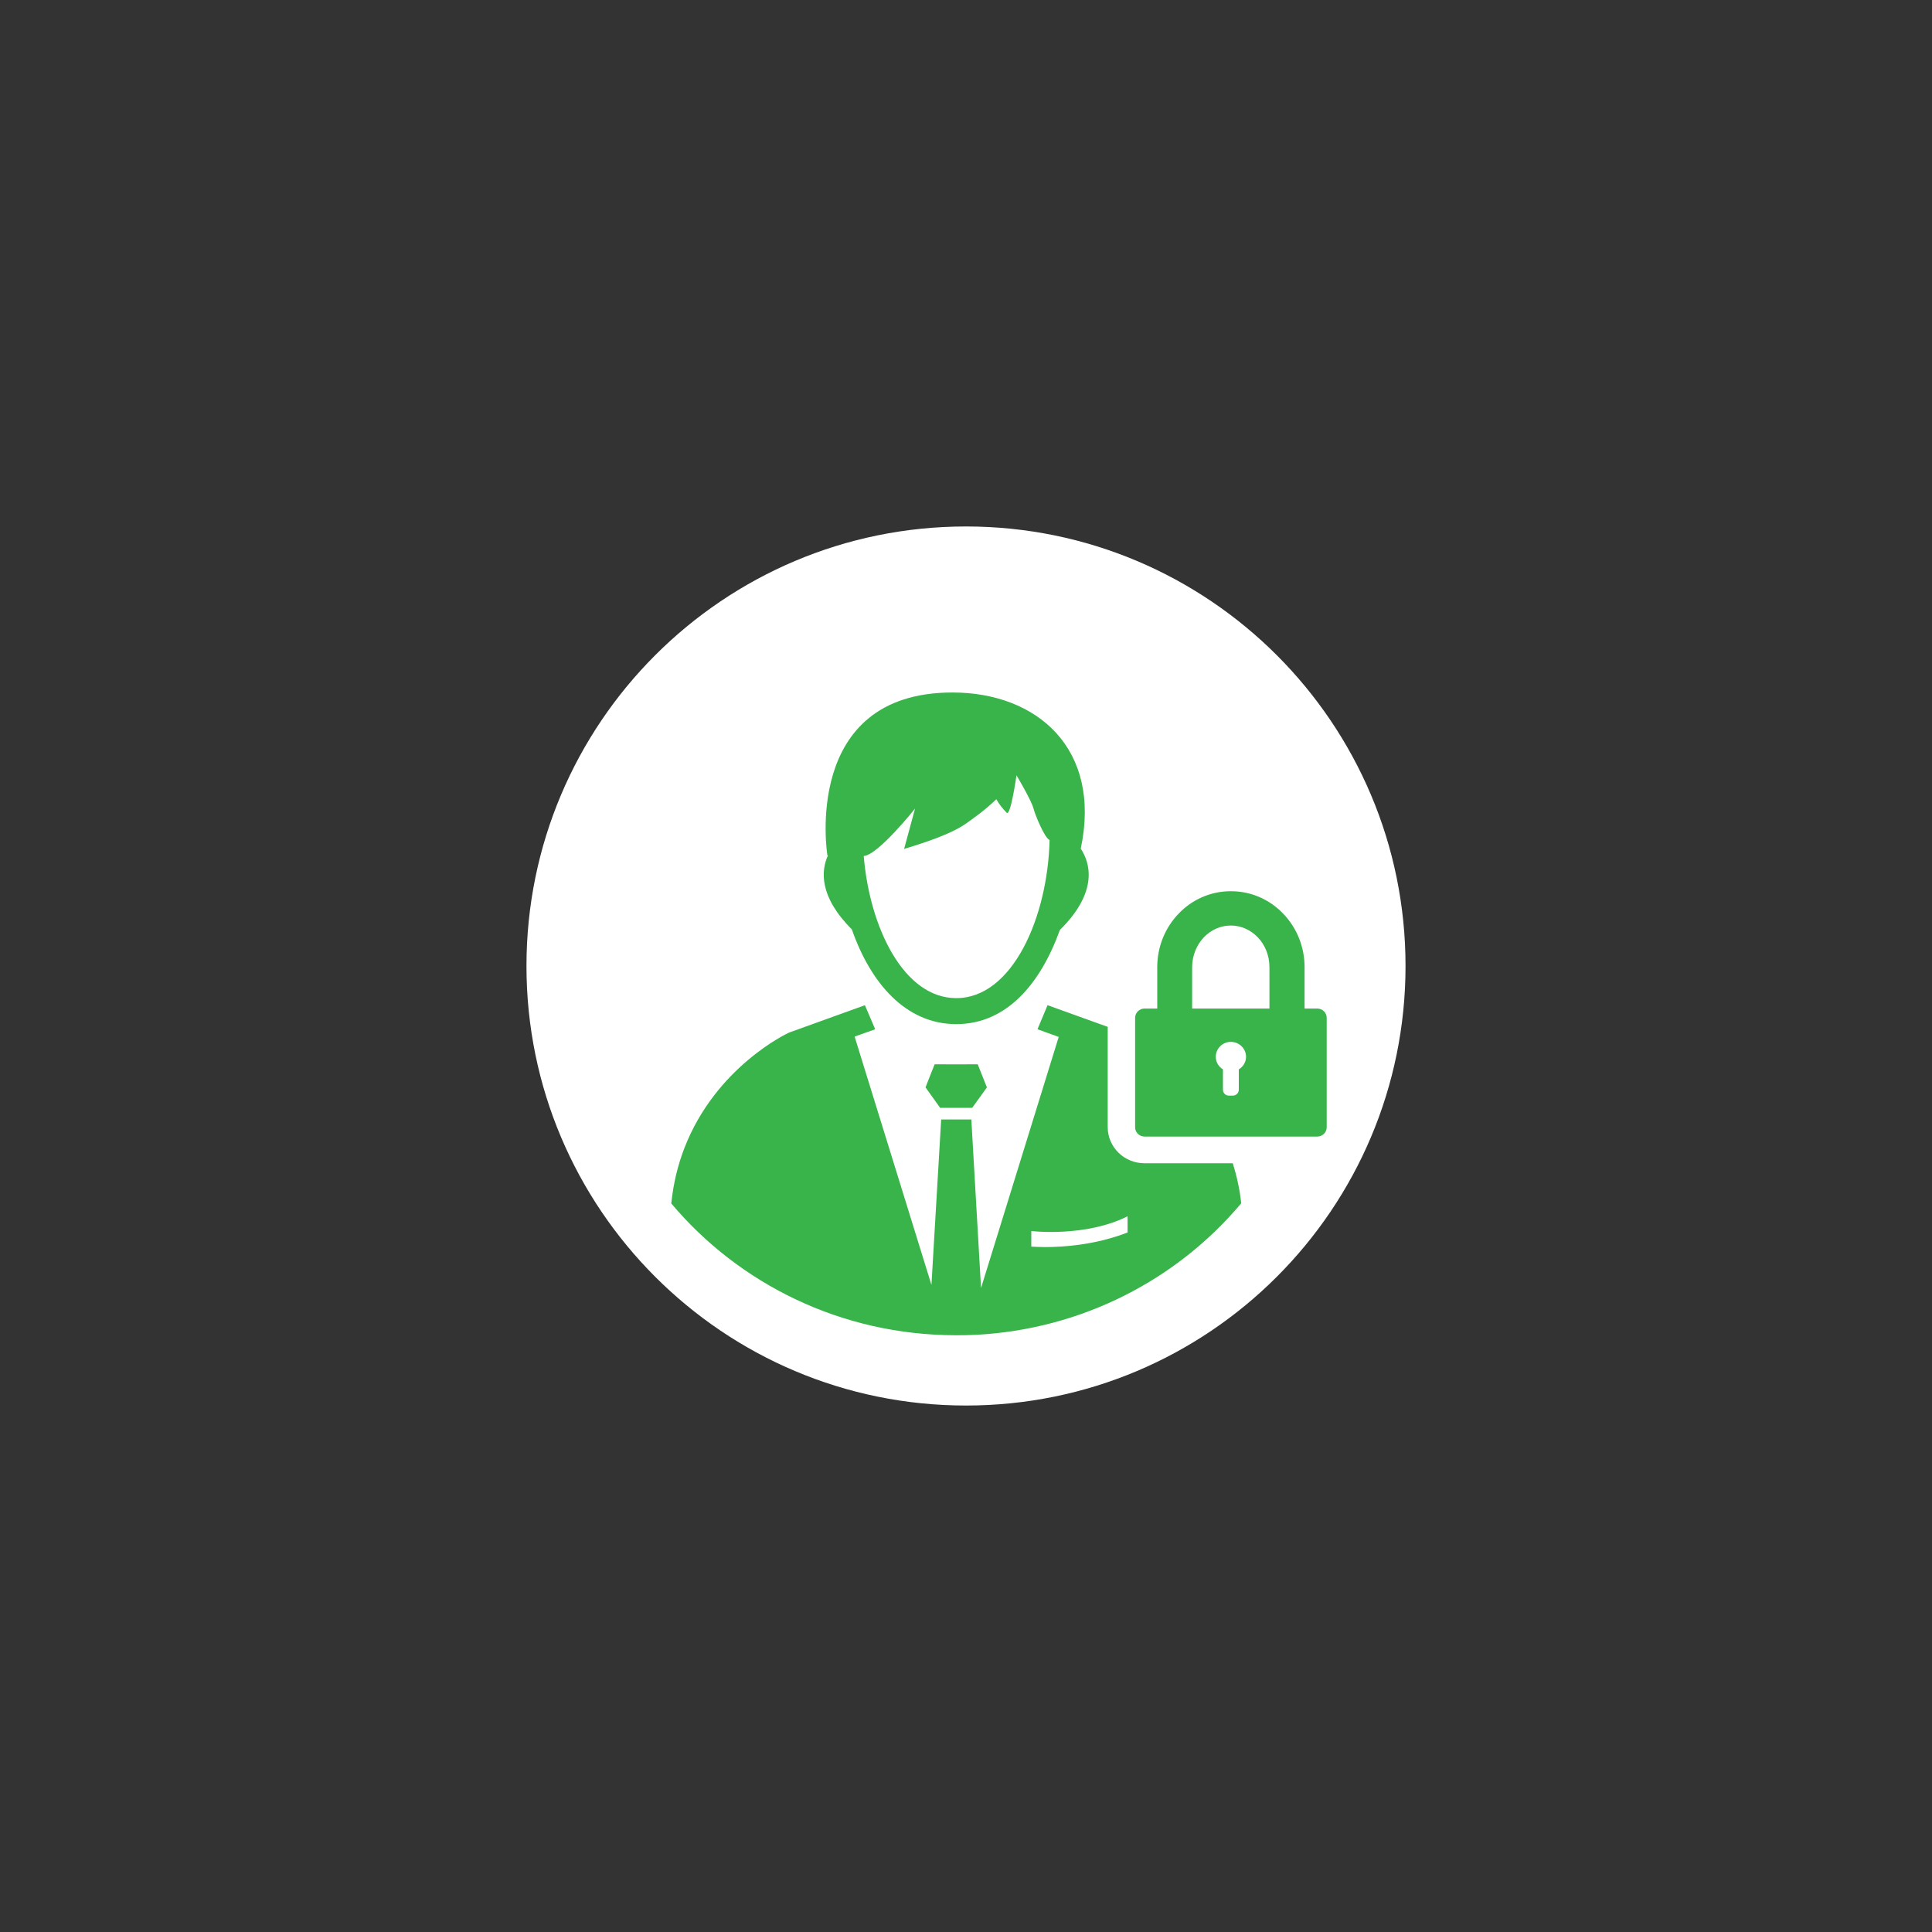
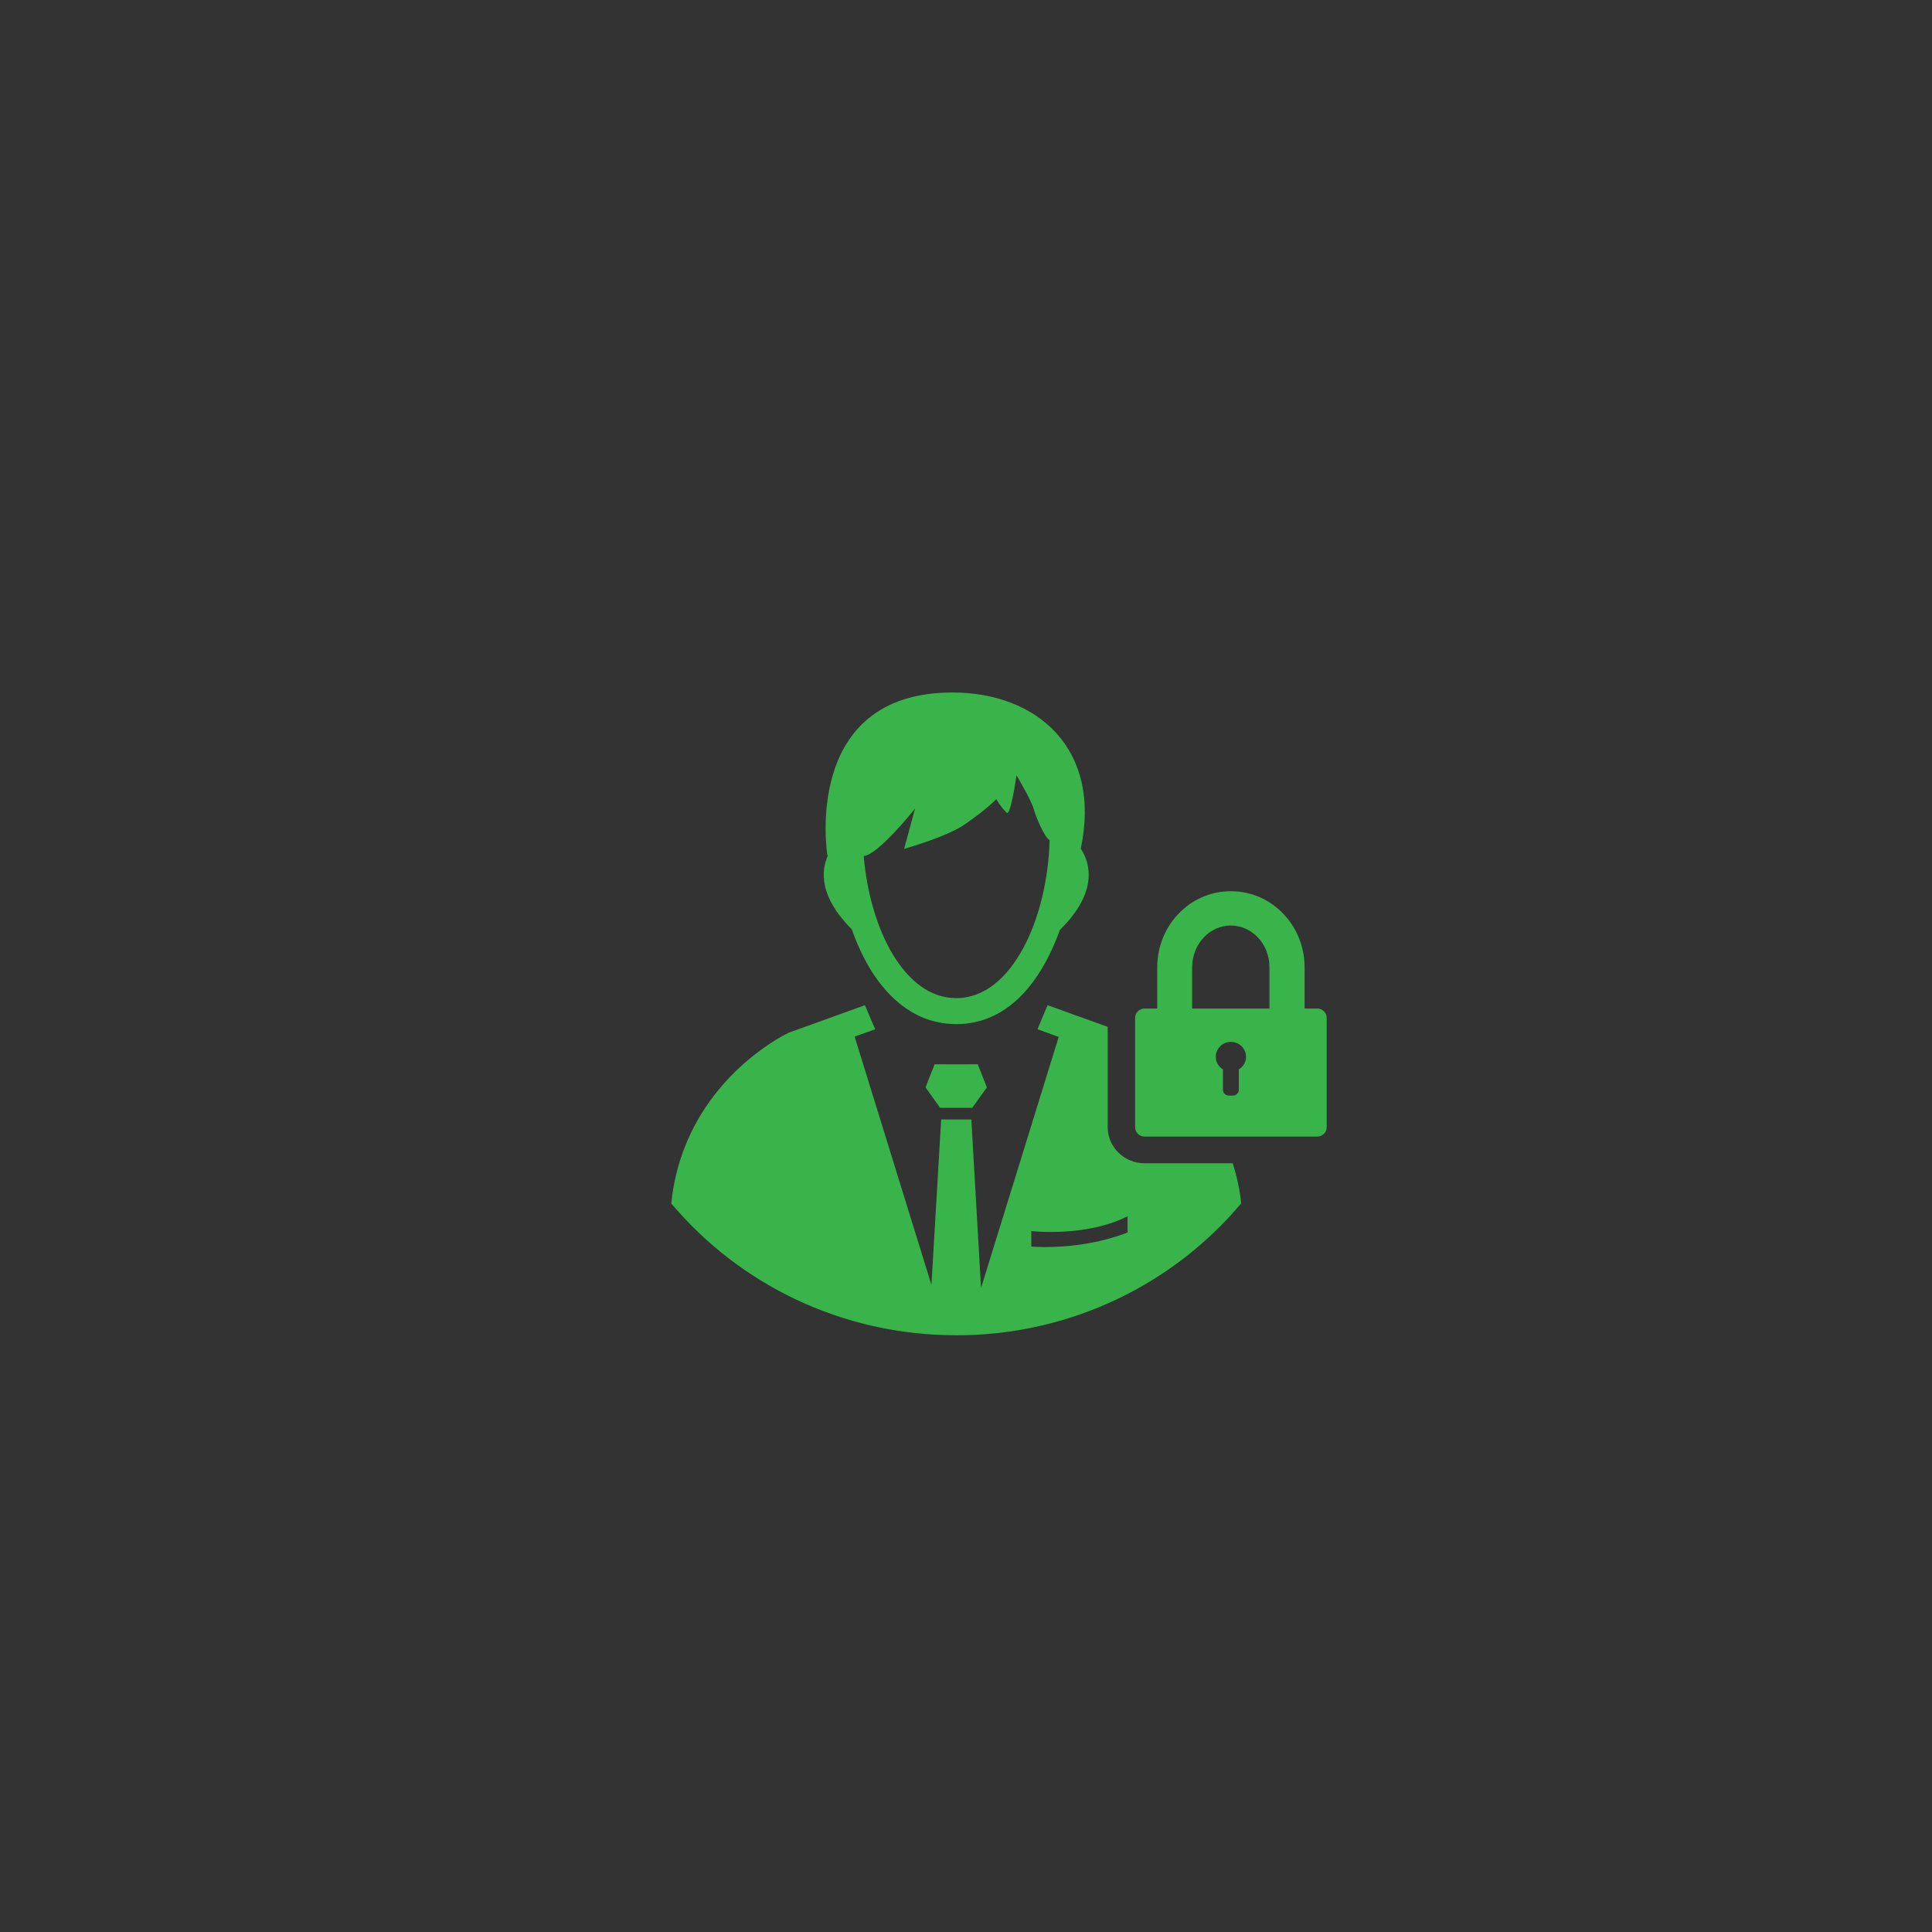
<svg xmlns="http://www.w3.org/2000/svg" id="Layer_1" data-name="Layer 1" viewBox="0 0 600 600">
  <rect x="0" y="0" width="600" height="600" fill="#333333" stroke="none" />
  <defs>
    <style>
      .cls-1 {
        fill: #fff;
      }

      .cls-2 {
        fill: #39b44a;
      }
    </style>
  </defs>
-   <path class="cls-1" d="M300,436.5c75.39,0,136.5-61.11,136.5-136.5s-61.11-136.5-136.5-136.5-136.5,61.11-136.5,136.5,61.11,136.5,136.5,136.5" />
  <path class="cls-2" d="M290.26,330.52s-2.87,7.19-2.82,7.19l4.52,6.33h9.97l4.56-6.33c-.04-.08-2.85-7.19-2.85-7.19-.34.04-13.05.04-13.38,0M264.54,288.61c5.84,16.74,16.77,29.44,32.43,29.44s26.16-12.55,32.18-29.23c12.17-12.02,9.32-21,6.49-25.26,6.59-31.03-13.57-48.5-39.84-48.5-47.04,0-38.85,50.56-38.85,50.56.04,0,.13,0,.17.04-2.15,4.75-2.78,12.76,7.41,22.95M284.18,251.09l-3.4,12.55c16.77-5.04,19-7.8,21.7-9.67,2.73-1.95,5.05-3.94,6.95-5.77.84,1.56,1.95,2.93,3.19,4.19,1.24,1.3,3.06-11.61,3.06-11.61,0,0,4.69,7.84,5.31,10.4.45,1.79,3.39,9.06,4.97,9.7-.58,24.01-11.55,49.1-28.98,49.1-16.25,0-26.89-21.77-28.74-44.14,4.43-.25,15.95-14.74,15.95-14.74M355.44,361.26c-6.29,0-11.43-4.99-11.43-11.21v-31.15l-18.68-6.73-3.13,7.47,6.59,2.39-24.12,77.98-3.01-52.35h-9.37l-3.02,51.38-23.86-77.12,6.39-2.27-3.19-7.47-23.4,8.44-.29.12c-.29.13-22.57,10.52-32.35,35.74-1.99,5.12-3.44,10.84-4.1,17.26,21,24.97,52.8,40.93,88.42,40.93h.15c1.95,0,3.86-.03,5.76-.12h.13c33.21-1.7,62.7-17.22,82.54-40.85-.46-4.47-1.42-8.54-2.61-12.43h-27.42ZM350.18,382.75c-9.82,3.86-19.88,4.54-25.68,4.54-1.94,0-3.4-.11-4.22-.15v-4.83c.25.04,16.9,1.95,29.9-4.58v5.03ZM409.08,313.21h-3.93v-12.83c0-6.42-2.49-12.31-6.59-16.57-4.06-4.31-9.86-7.06-16.31-7.03-6.39-.03-12.22,2.72-16.28,7.03-4.09,4.26-6.58,10.15-6.58,16.57v12.83h-3.94c-1.61,0-2.93,1.3-2.93,2.89v33.99c0,1.59,1.32,2.88,2.93,2.88h53.64c1.61,0,2.93-1.3,2.93-2.88v-33.99c0-1.59-1.32-2.89-2.93-2.89M384.72,332.1v6.33c0,1.02-.87,1.83-1.86,1.83h-1.2c-1.04,0-1.86-.81-1.86-1.83v-6.33c-1.33-.8-2.23-2.23-2.23-3.9,0-2.56,2.1-4.64,4.68-4.64s4.72,2.08,4.72,4.64c0,1.66-.91,3.09-2.24,3.9M394.25,313.21h-24.02v-12.83c0-3.69,1.45-6.99,3.65-9.3,2.22-2.31,5.17-3.65,8.36-3.65s6.13,1.34,8.36,3.65c2.24,2.32,3.64,5.61,3.64,9.3v12.83Z" />
</svg>